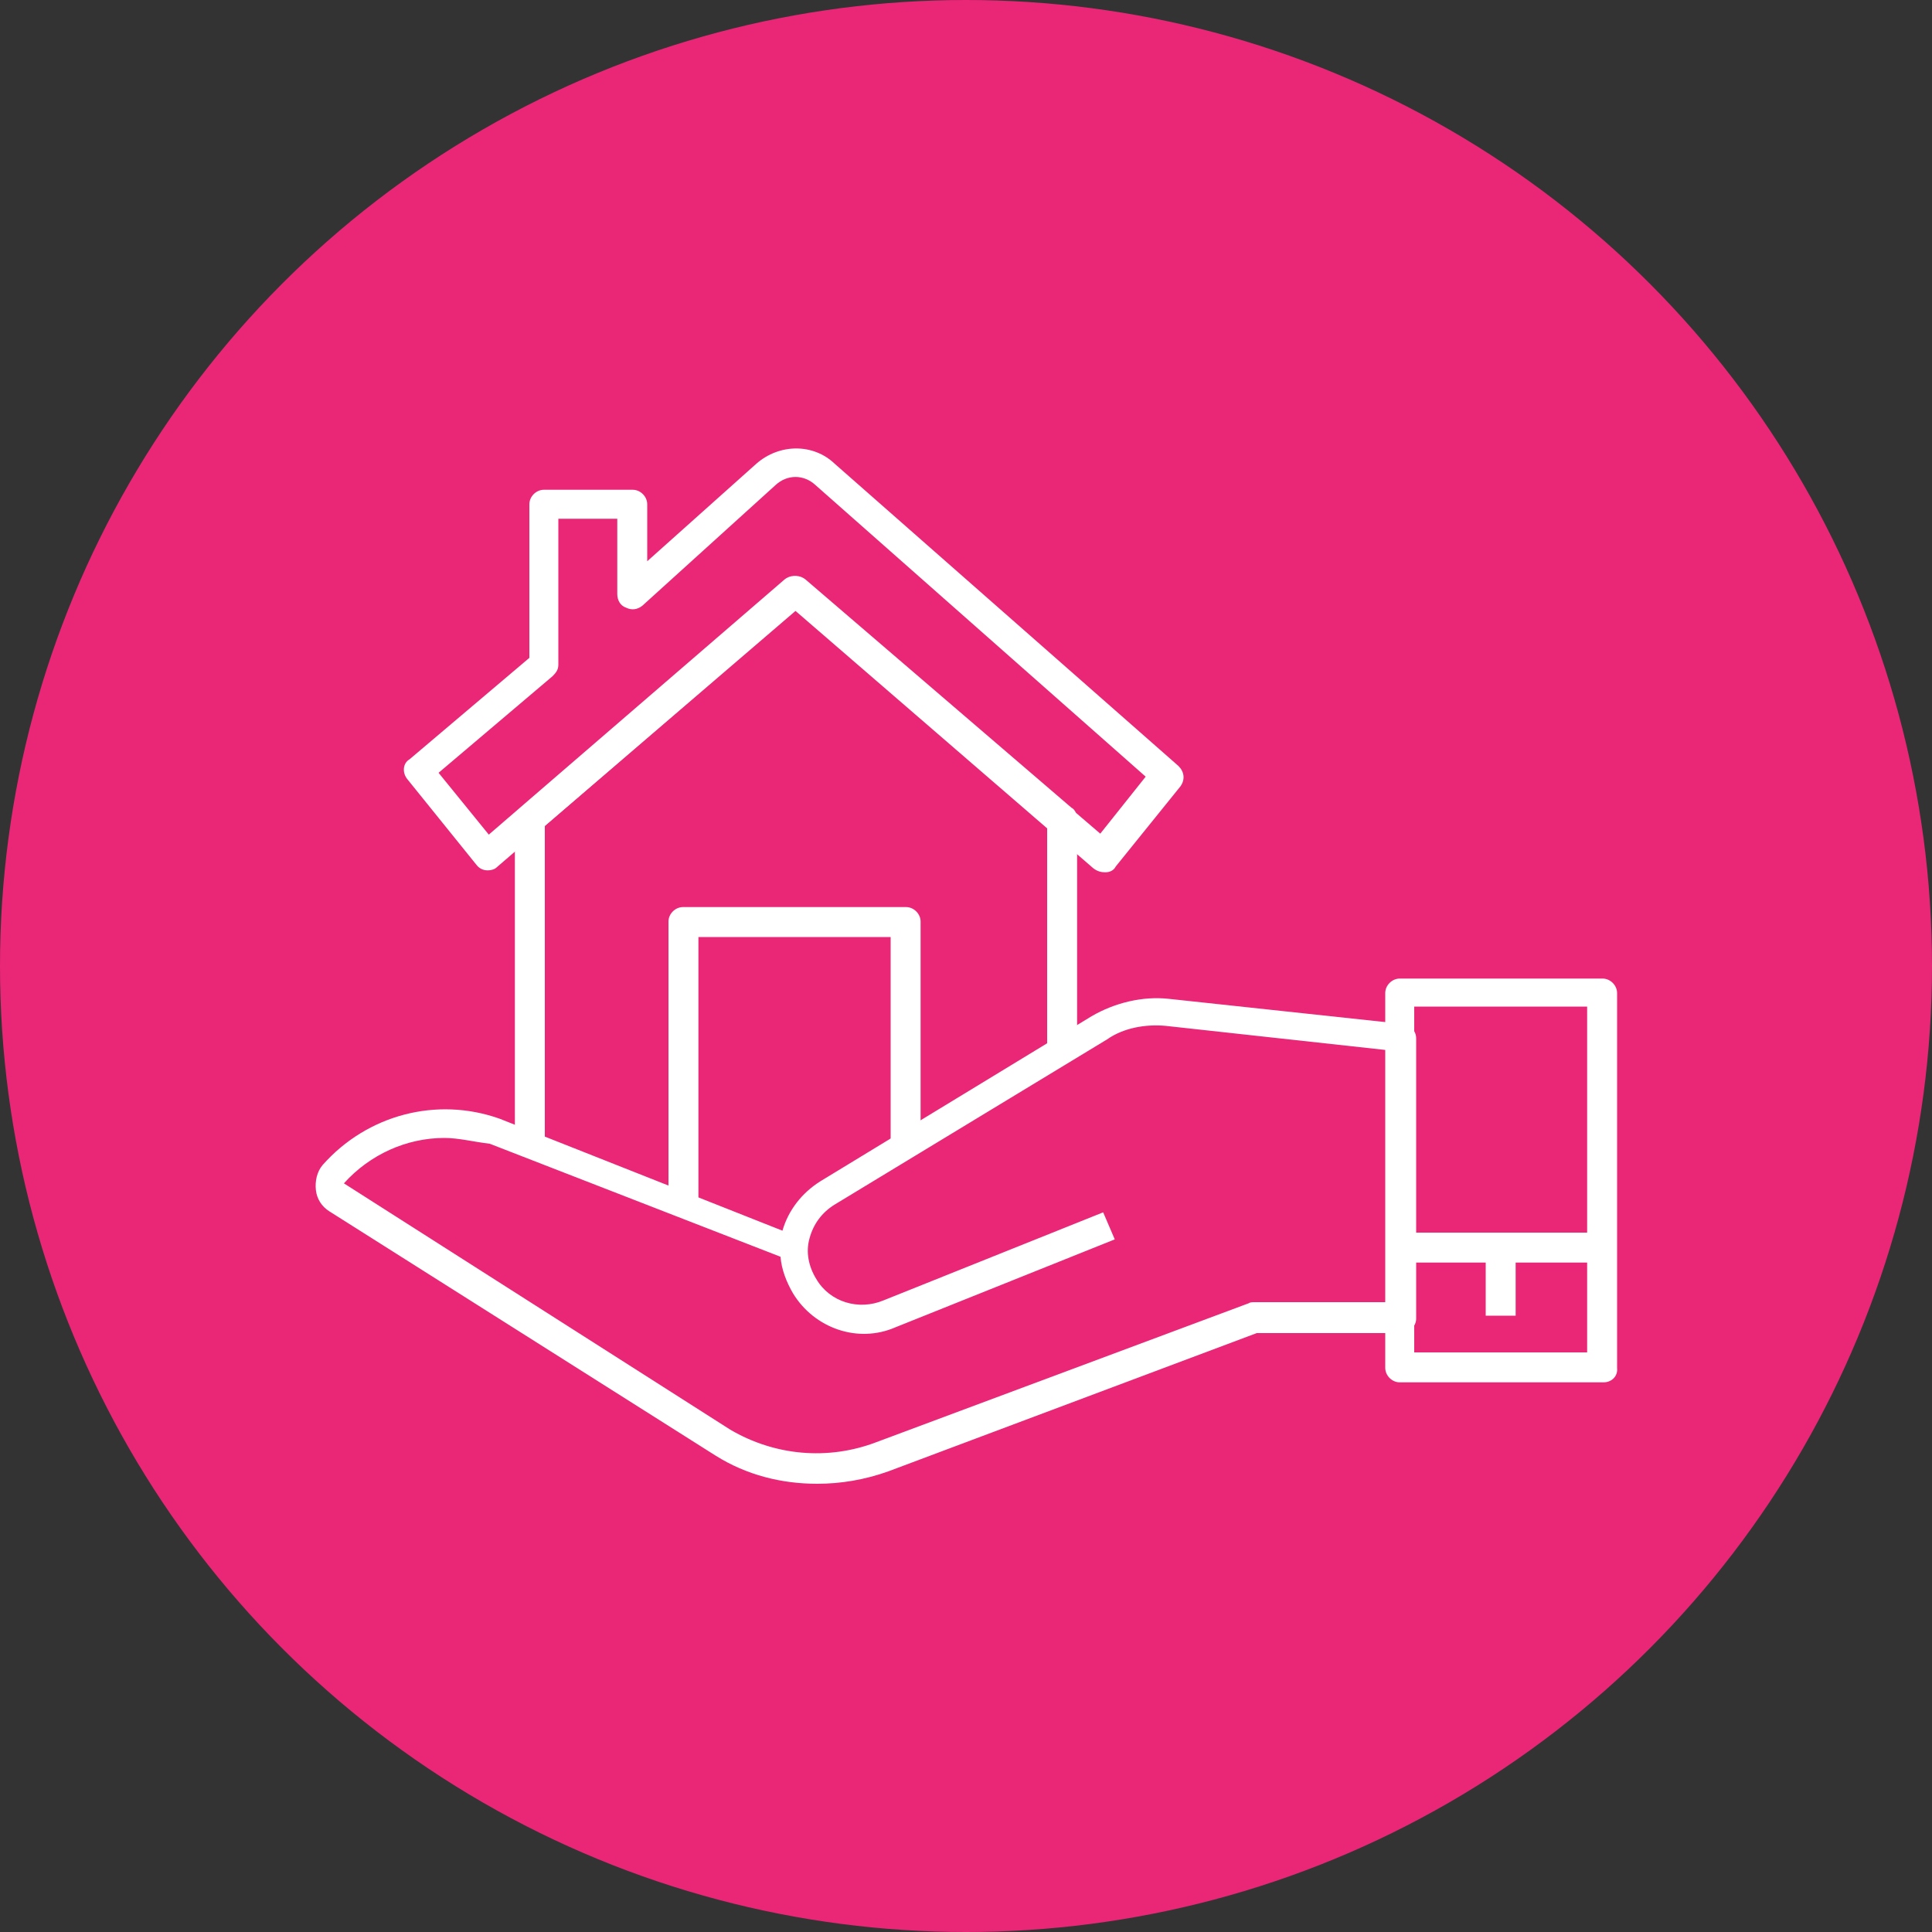
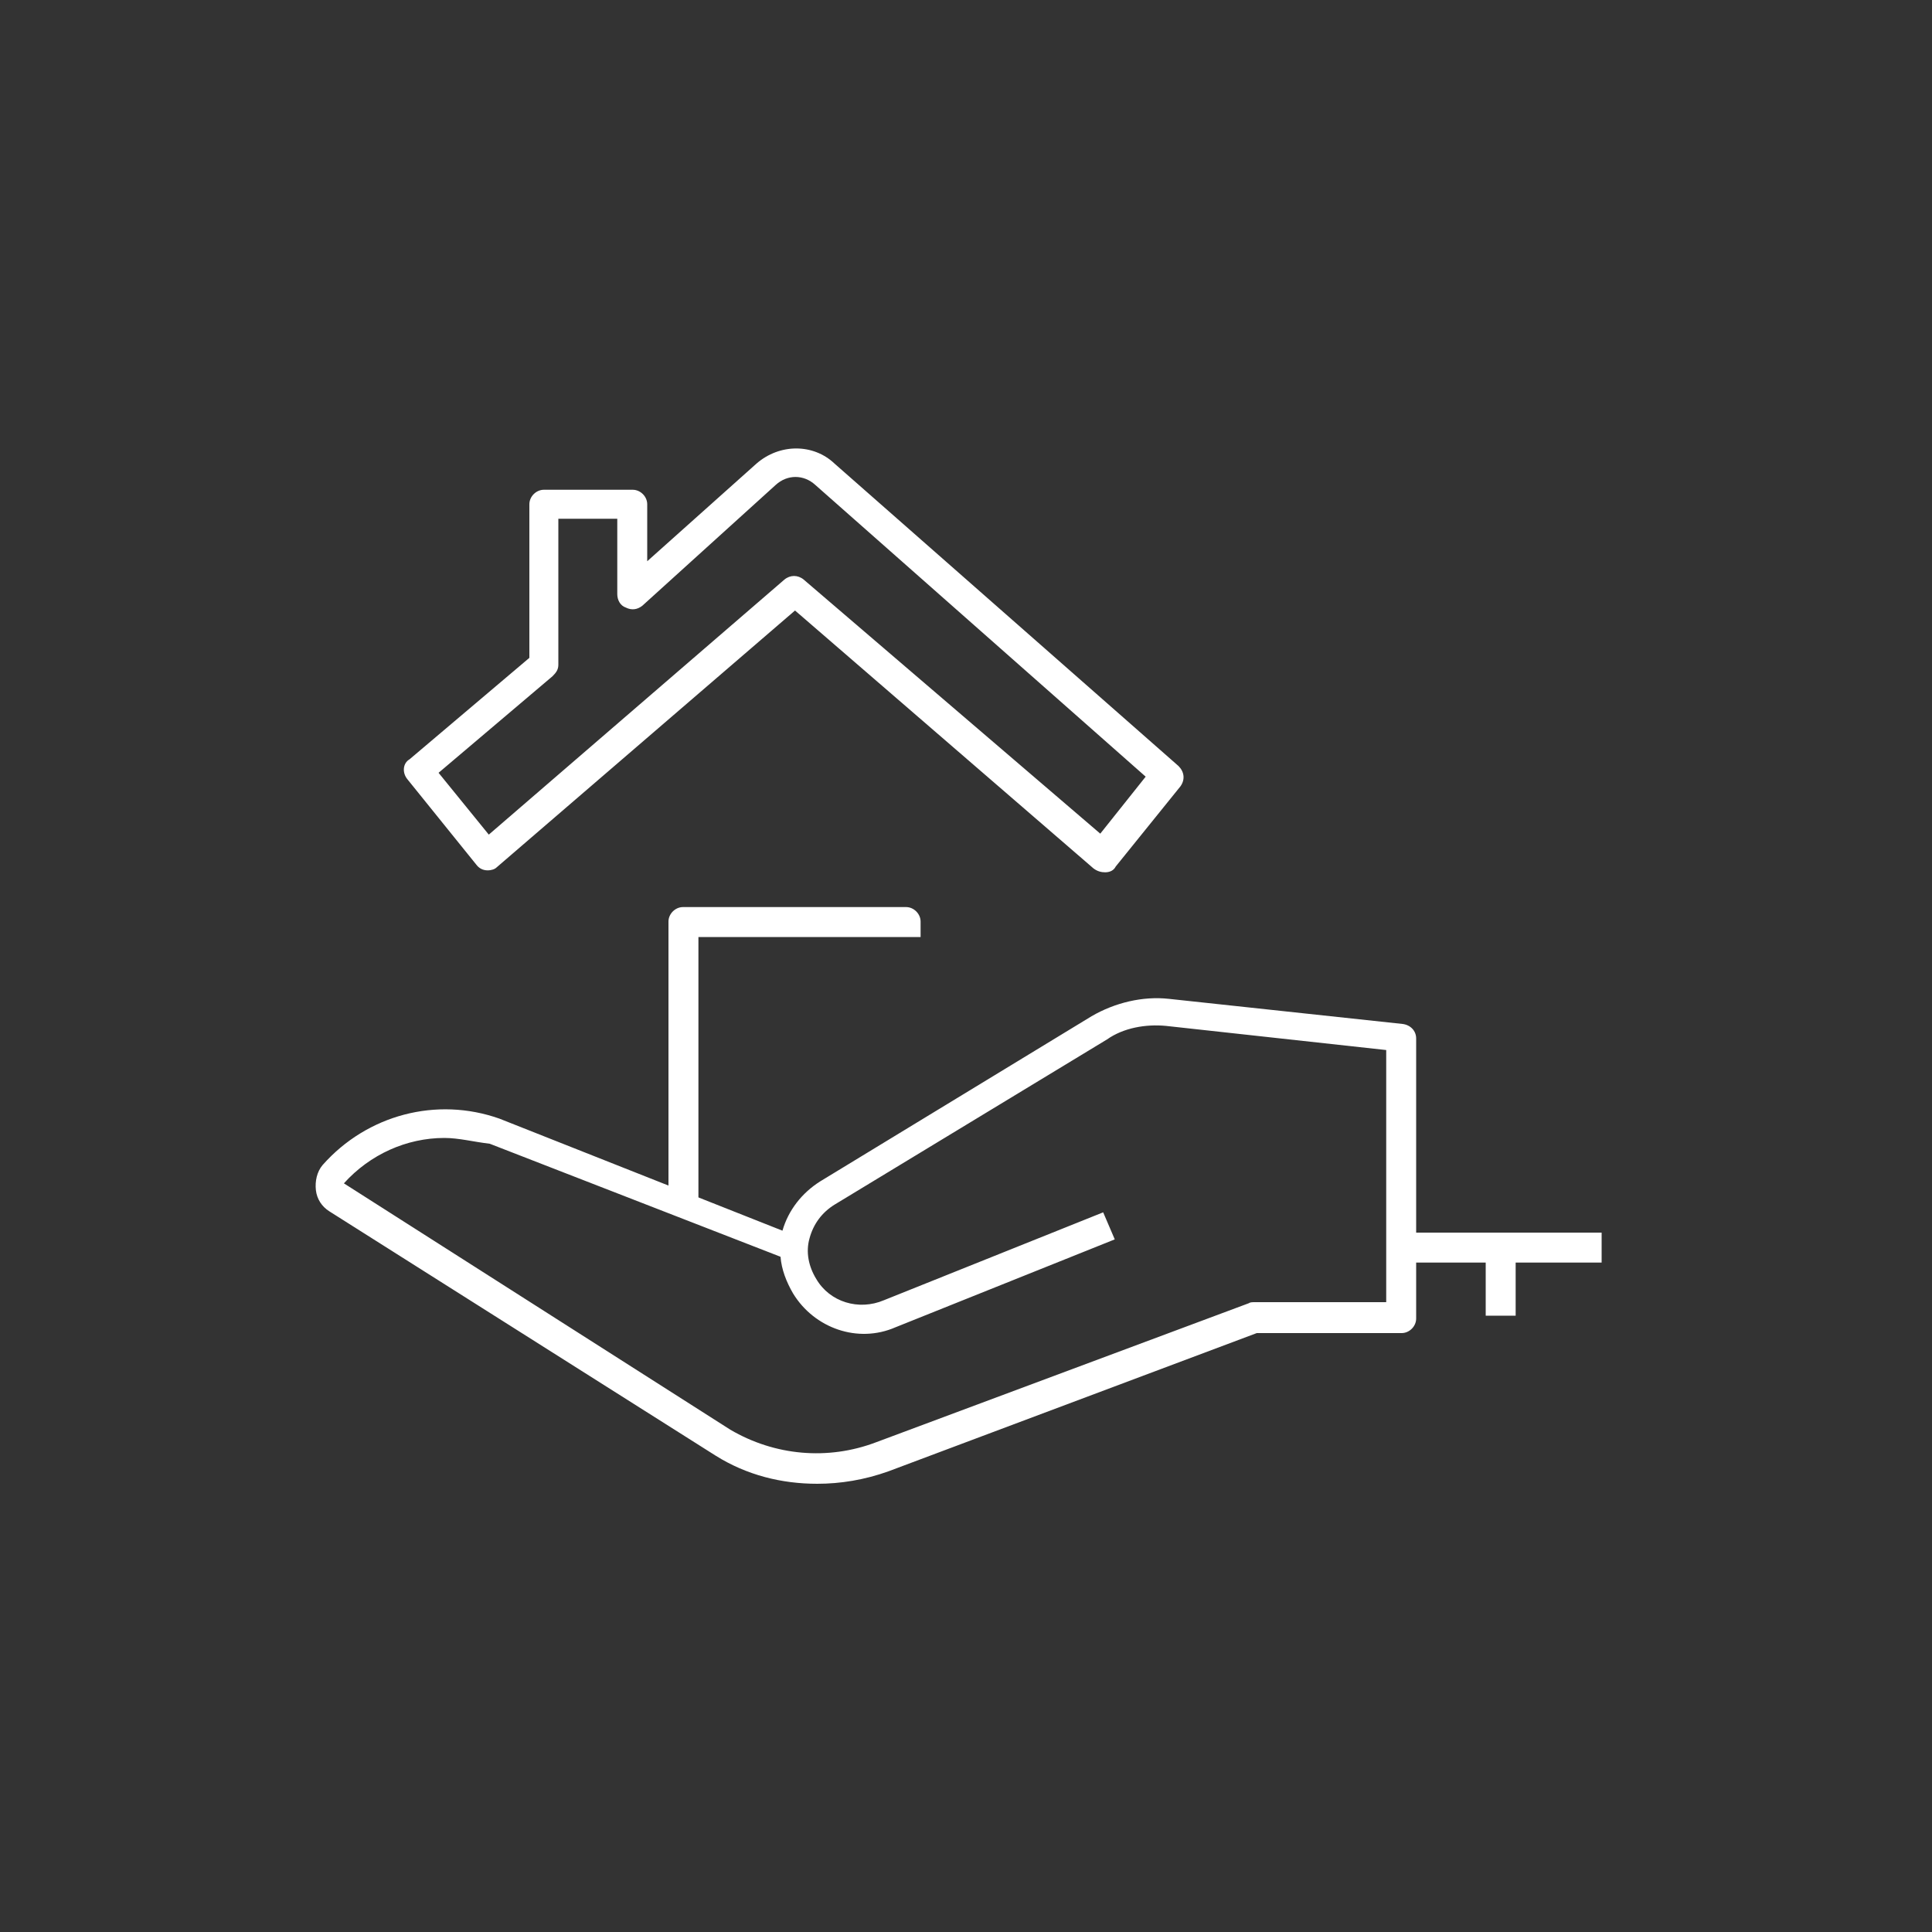
<svg xmlns="http://www.w3.org/2000/svg" version="1.1" id="Layer_1" x="0px" y="0px" viewBox="0 0 200 200" style="enable-background:new 0 0 200 200;" xml:space="preserve">
  <rect x="0" y="0" width="200" height="200" fill="#333333" stroke="none" />
  <style type="text/css">
	.st0{fill:#EA2677;}
	.st1{fill:#FFFFFF;}
</style>
-   <circle class="st0" cx="100" cy="100" r="100" />
  <g>
-     <path class="st1" d="M56.4,118.7h-3.1V84.8c0-0.5,0.2-0.8,0.6-1.2L81.4,60c0.6-0.5,1.4-0.5,2,0l27.5,23.6c0.4,0.2,0.6,0.7,0.6,1.2   v24h-3.1V85.5l-26-22.3l-26,22.3V118.7L56.4,118.7z" />
-     <path class="st1" d="M72.3,124.9h-3.1V95.4c0-0.8,0.7-1.5,1.5-1.5h23.1c0.8,0,1.5,0.7,1.5,1.5v23h-3.1V97H72.3V124.9z" />
+     <path class="st1" d="M72.3,124.9h-3.1V95.4c0-0.8,0.7-1.5,1.5-1.5h23.1c0.8,0,1.5,0.7,1.5,1.5v23V97H72.3V124.9z" />
    <path class="st1" d="M50.5,90.1L50.5,90.1c-0.5,0-0.9-0.2-1.2-0.6l-7.1-8.8c-0.6-0.7-0.5-1.7,0.2-2.1l12.4-10.5V52.2   c0-0.8,0.7-1.5,1.5-1.5h9.2c0.8,0,1.5,0.7,1.5,1.5v5.9L78.3,48c2.4-2.1,5.9-2.1,8.1,0L122,79.3c0.6,0.6,0.7,1.4,0.2,2.1l-6.7,8.3   c-0.2,0.4-0.6,0.6-1.1,0.6c-0.4,0-0.8-0.1-1.2-0.4L82.3,63.2L51.4,89.8C51.2,90,50.8,90.1,50.5,90.1z M45.4,80l5.2,6.4L81.2,60   c0.6-0.5,1.4-0.5,2,0l30.7,26.3l4.7-5.9L84.4,50.2l0,0c-1.2-1.1-2.9-1.1-4.1,0L66.5,62.7c-0.5,0.4-1.1,0.5-1.7,0.2   c-0.6-0.2-0.9-0.8-0.9-1.4v-7.8h-6.1v15.1c0,0.5-0.2,0.8-0.6,1.2L45.4,80z" />
    <path class="st1" d="M84.6,153.6c-3.7,0-7.3-0.9-10.5-2.9l-40-25.3c-0.8-0.5-1.3-1.3-1.4-2.2s0.1-1.9,0.7-2.6   c4.6-5.2,11.8-7.1,18.3-4.8L81,127.4c0.6-2.1,2-3.9,3.9-5.1l28.1-17.1c2.4-1.4,5.3-2.1,8-1.8l24.2,2.6c0.8,0.1,1.4,0.7,1.4,1.5v29   c0,0.8-0.7,1.5-1.5,1.5h-15L92,152.3C89.5,153.2,87,153.6,84.6,153.6z M46,117.8c-3.9,0-7.7,1.7-10.4,4.7l40,25.5   c4.6,2.7,10.1,3.2,15.1,1.3l38.6-14.4c0.1-0.1,0.4-0.1,0.6-0.1h13.6v-26.1l-22.8-2.5c-2.1-0.2-4.4,0.2-6.1,1.4l-28.2,17.1   c-1.3,0.8-2.2,2-2.6,3.5c-0.4,1.4-0.1,2.9,0.7,4.2c1.4,2.4,4.4,3.3,7,2.2l22.7-9.1l1.2,2.8l-22.7,9.1c-3.9,1.7-8.4,0.1-10.6-3.5   c-0.7-1.2-1.2-2.5-1.3-3.8l-30.1-11.7C49,118.2,47.5,117.8,46,117.8z" />
-     <path class="st1" d="M166,143.1h-21.1c-0.8,0-1.5-0.7-1.5-1.5v-38.8c0-0.8,0.7-1.5,1.5-1.5h21c0.8,0,1.5,0.7,1.5,1.5v38.8   C167.5,142.5,166.8,143.1,166,143.1z M146.4,140h17.9v-35.8h-17.9V140z" />
    <rect x="144.8" y="127.6" class="st1" width="21" height="3.1" />
    <rect x="153.8" y="129.2" class="st1" width="3.1" height="7" />
  </g>
</svg>